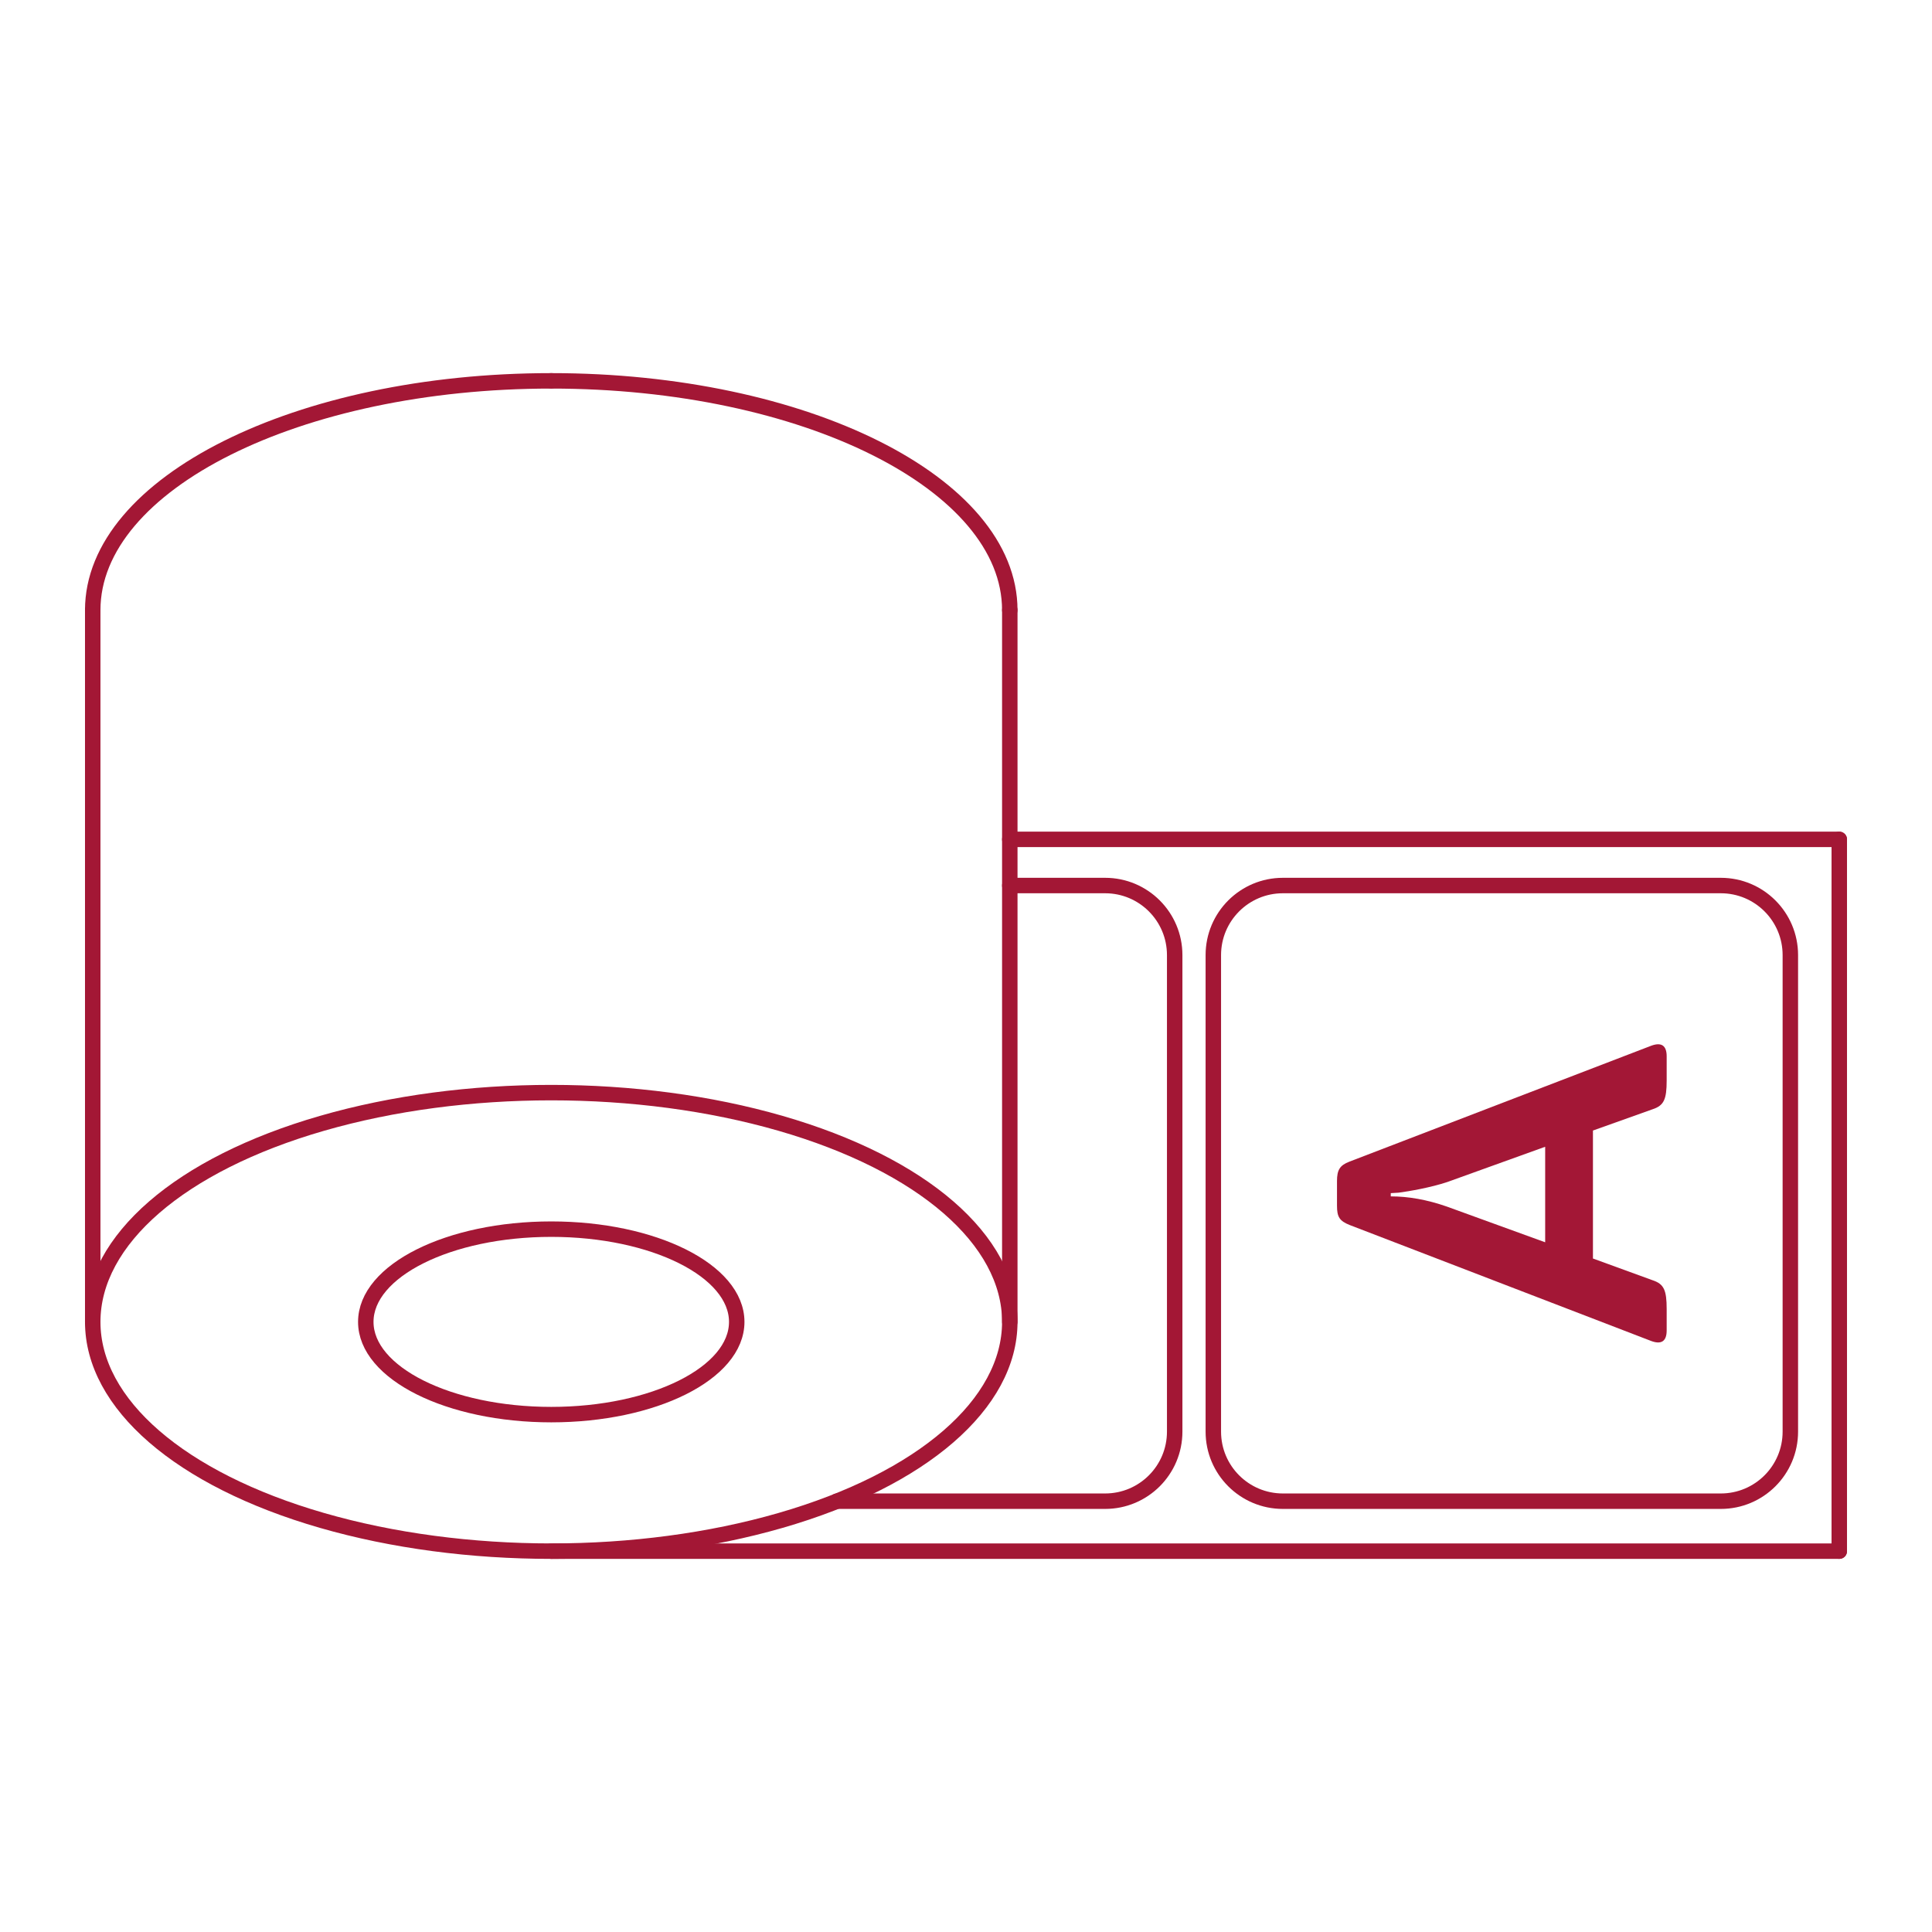
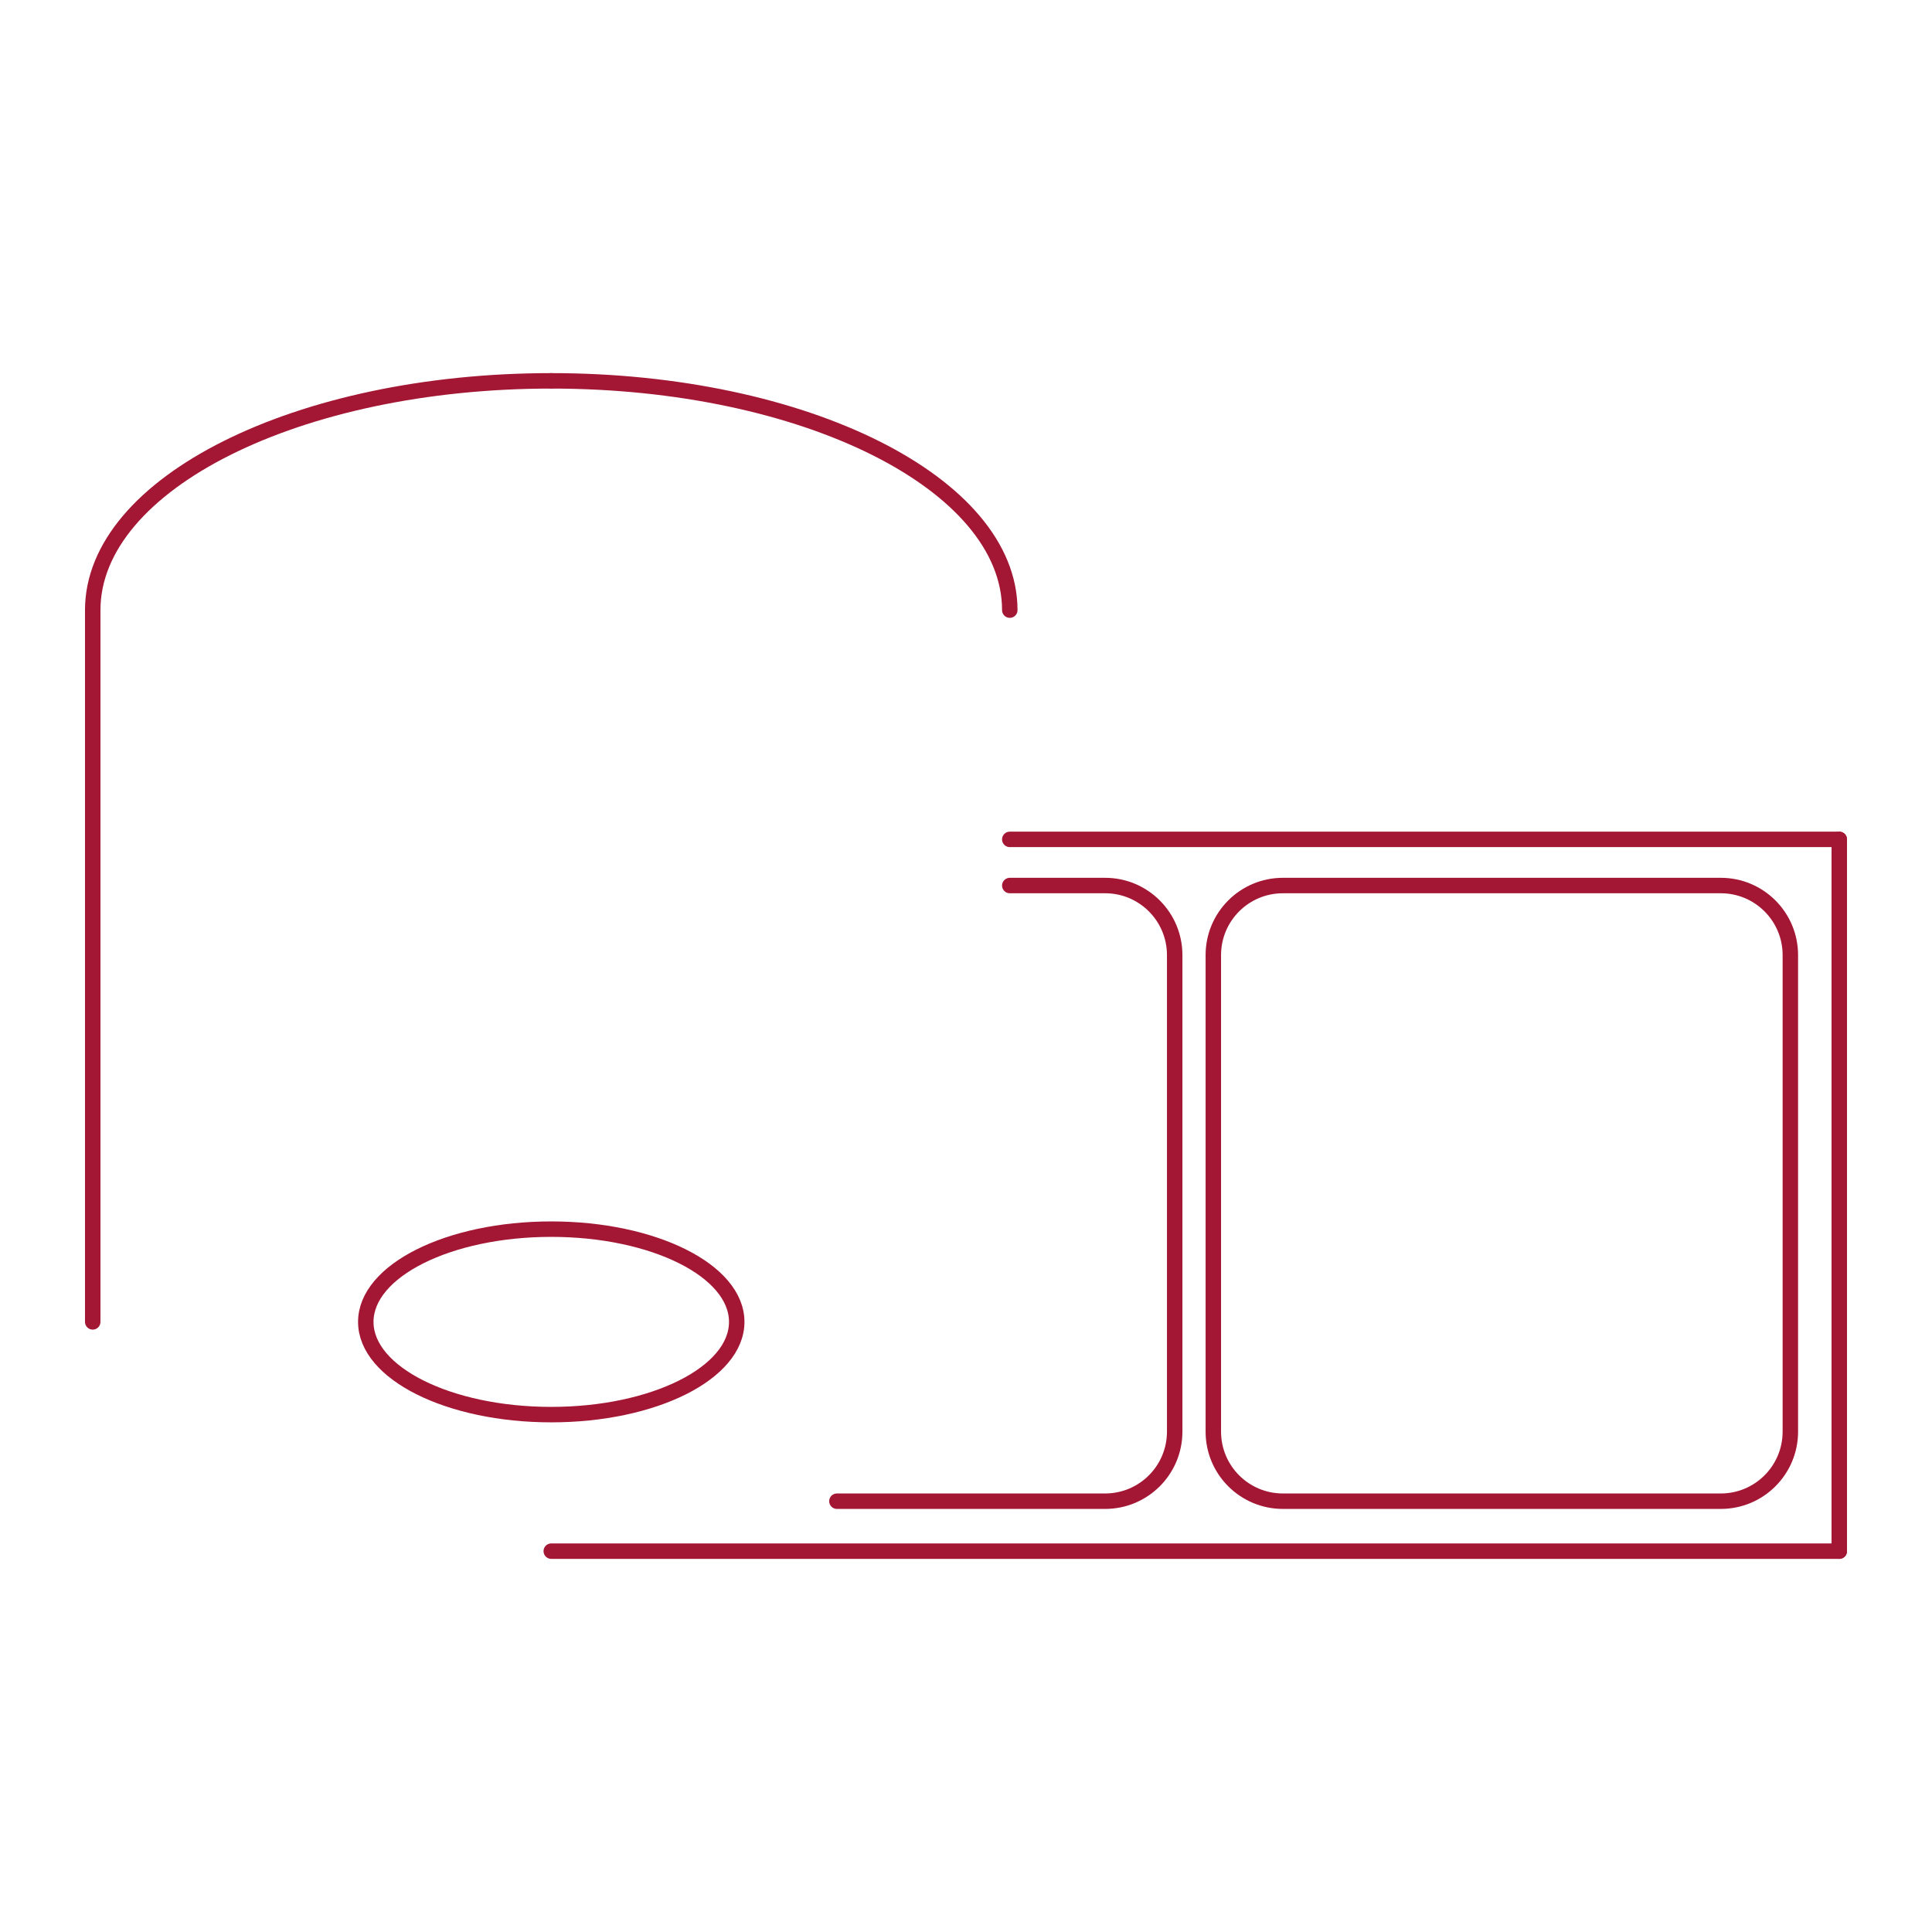
<svg xmlns="http://www.w3.org/2000/svg" xmlns:xlink="http://www.w3.org/1999/xlink" version="1.1" id="Vrstva_1" x="0px" y="0px" width="250px" height="250px" viewBox="0 0 250 250" enable-background="new 0 0 250 250" xml:space="preserve">
  <ellipse fill="none" stroke="#A31735" stroke-width="2" stroke-linecap="round" stroke-miterlimit="10" cx="71.333" cy="171.051" rx="24" ry="12" />
-   <ellipse fill="none" stroke="#A31735" stroke-width="2" stroke-linecap="round" stroke-miterlimit="10" cx="71.333" cy="171.051" rx="59.334" ry="29.667" />
  <path fill="none" stroke="#A31735" stroke-width="2" stroke-linecap="round" stroke-miterlimit="10" d="M11.999,78.949  c0-16.384,26.564-29.667,59.334-29.667" />
  <path fill="none" stroke="#A31735" stroke-width="2" stroke-linecap="round" stroke-miterlimit="10" d="M130.666,78.949  c0-16.384-26.563-29.667-59.333-29.667" />
  <line fill="none" stroke="#A31735" stroke-width="2" stroke-linecap="round" stroke-miterlimit="10" x1="11.999" y1="78.949" x2="11.999" y2="171.051" />
  <line fill="none" stroke="#A31735" stroke-width="2" stroke-linecap="round" stroke-miterlimit="10" x1="238.001" y1="108.616" x2="238.001" y2="200.718" />
-   <line fill="none" stroke="#A31735" stroke-width="2" stroke-linecap="round" stroke-miterlimit="10" x1="130.667" y1="78.949" x2="130.667" y2="171.051" />
  <line fill="none" stroke="#A31735" stroke-width="2" stroke-linecap="round" stroke-miterlimit="10" x1="130.666" y1="108.616" x2="238.001" y2="108.616" />
  <line fill="none" stroke="#A31735" stroke-width="2" stroke-linecap="round" stroke-miterlimit="10" x1="71.333" y1="200.718" x2="238.001" y2="200.718" />
  <path fill="none" stroke="#A31735" stroke-width="2" stroke-linecap="round" stroke-miterlimit="10" d="M231.67,185.254  c0,4.971-4.029,9-9,9h-56.666c-4.971,0-9-4.029-9-9v-61.666c0-4.971,4.029-9,9-9h56.666c4.971,0,9,4.029,9,9V185.254z" />
  <path fill="none" stroke="#A31735" stroke-width="2" stroke-linecap="round" stroke-miterlimit="10" d="M130.667,114.588h12.337  c4.971,0,9,4.029,9,9v61.666c0,4.971-4.029,9-9,9h-34.709" />
  <g>
    <g>
      <defs>
-         <rect id="SVGID_1_" x="173.007" y="135.13" width="42.66" height="38.582" />
-       </defs>
+         </defs>
      <clipPath id="SVGID_2_">
        <use xlink:href="#SVGID_1_" overflow="visible" />
      </clipPath>
-       <path clip-path="url(#SVGID_2_)" fill="#A31736" d="M199.945,148.391v12.36l-12.719-4.62c-2.58-0.9-4.98-1.32-7.261-1.32v-0.42    l1.021-0.06c1.381-0.181,4.141-0.66,6.301-1.38L199.945,148.391z M174.627,150.311c-1.26,0.481-1.62,1.082-1.62,2.521v3.18    c0,1.441,0.301,1.981,1.681,2.521l39,15c1.319,0.479,1.979,0,1.979-1.381v-2.76c0-2.461-0.36-3.24-1.8-3.721l-7.74-2.82v-16.56    l7.74-2.761c1.44-0.48,1.8-1.26,1.8-3.721v-3.119c0-1.381-0.66-1.859-1.979-1.381L174.627,150.311z" />
    </g>
  </g>
</svg>